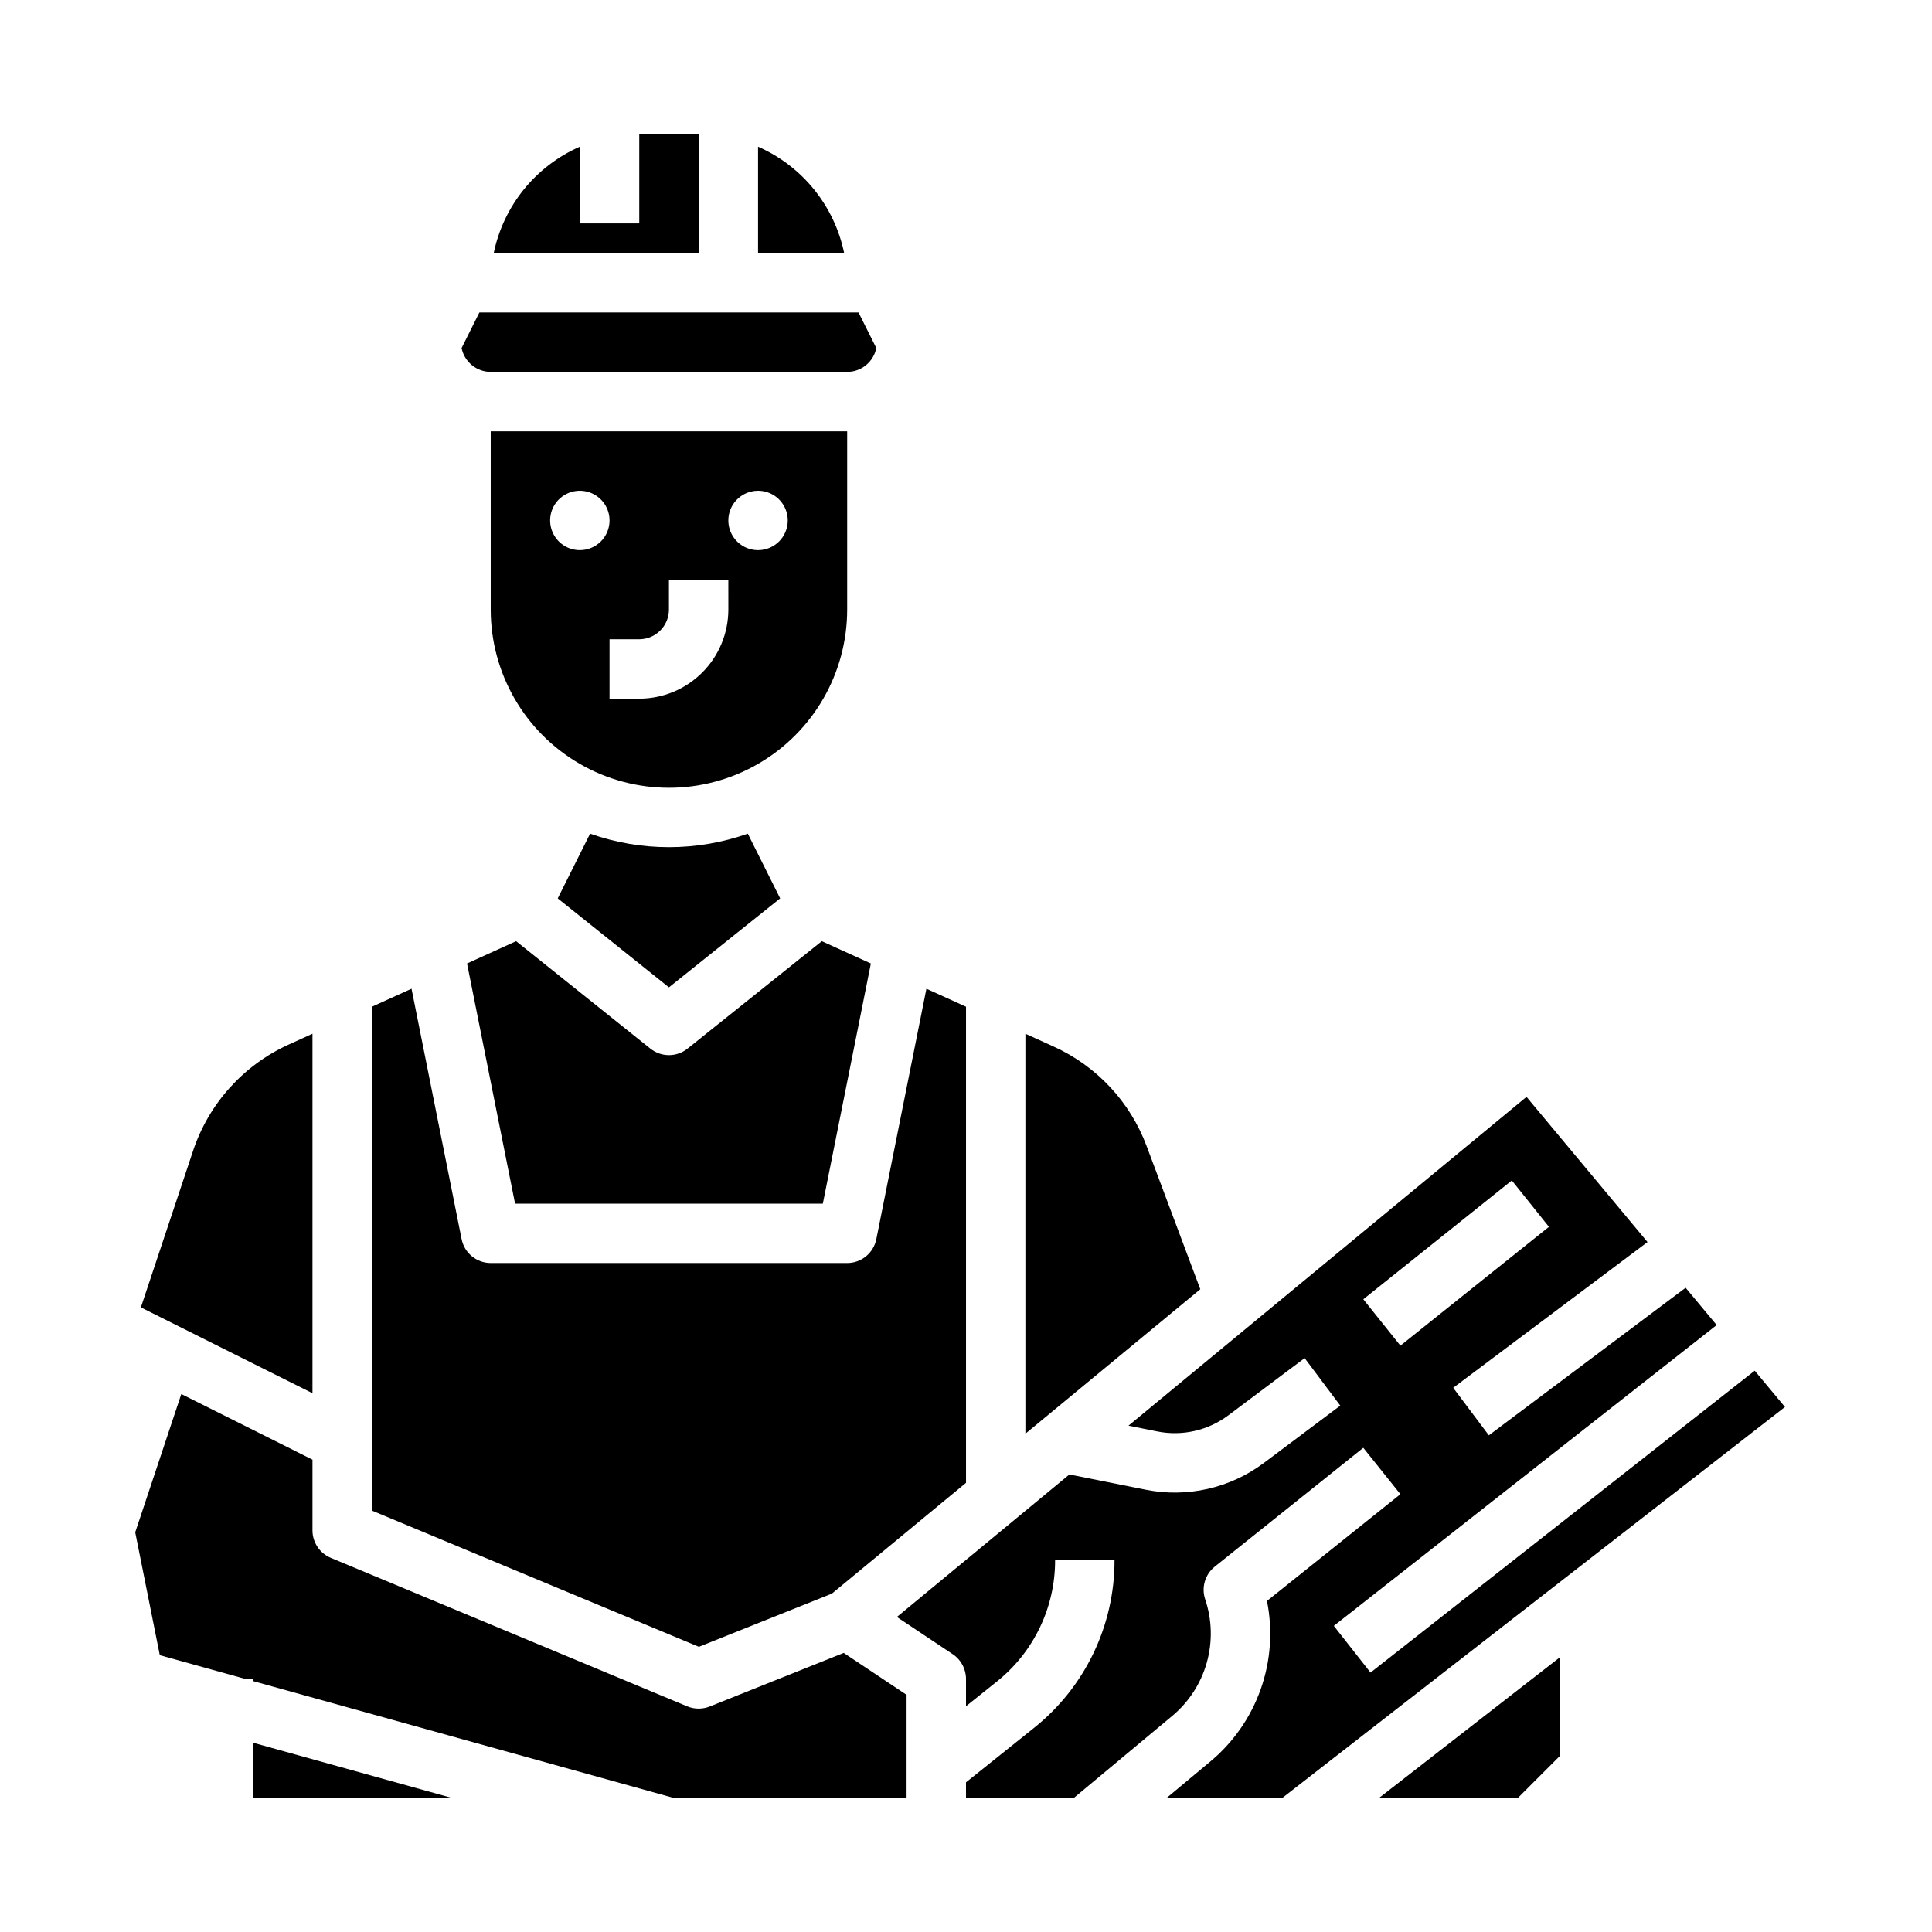
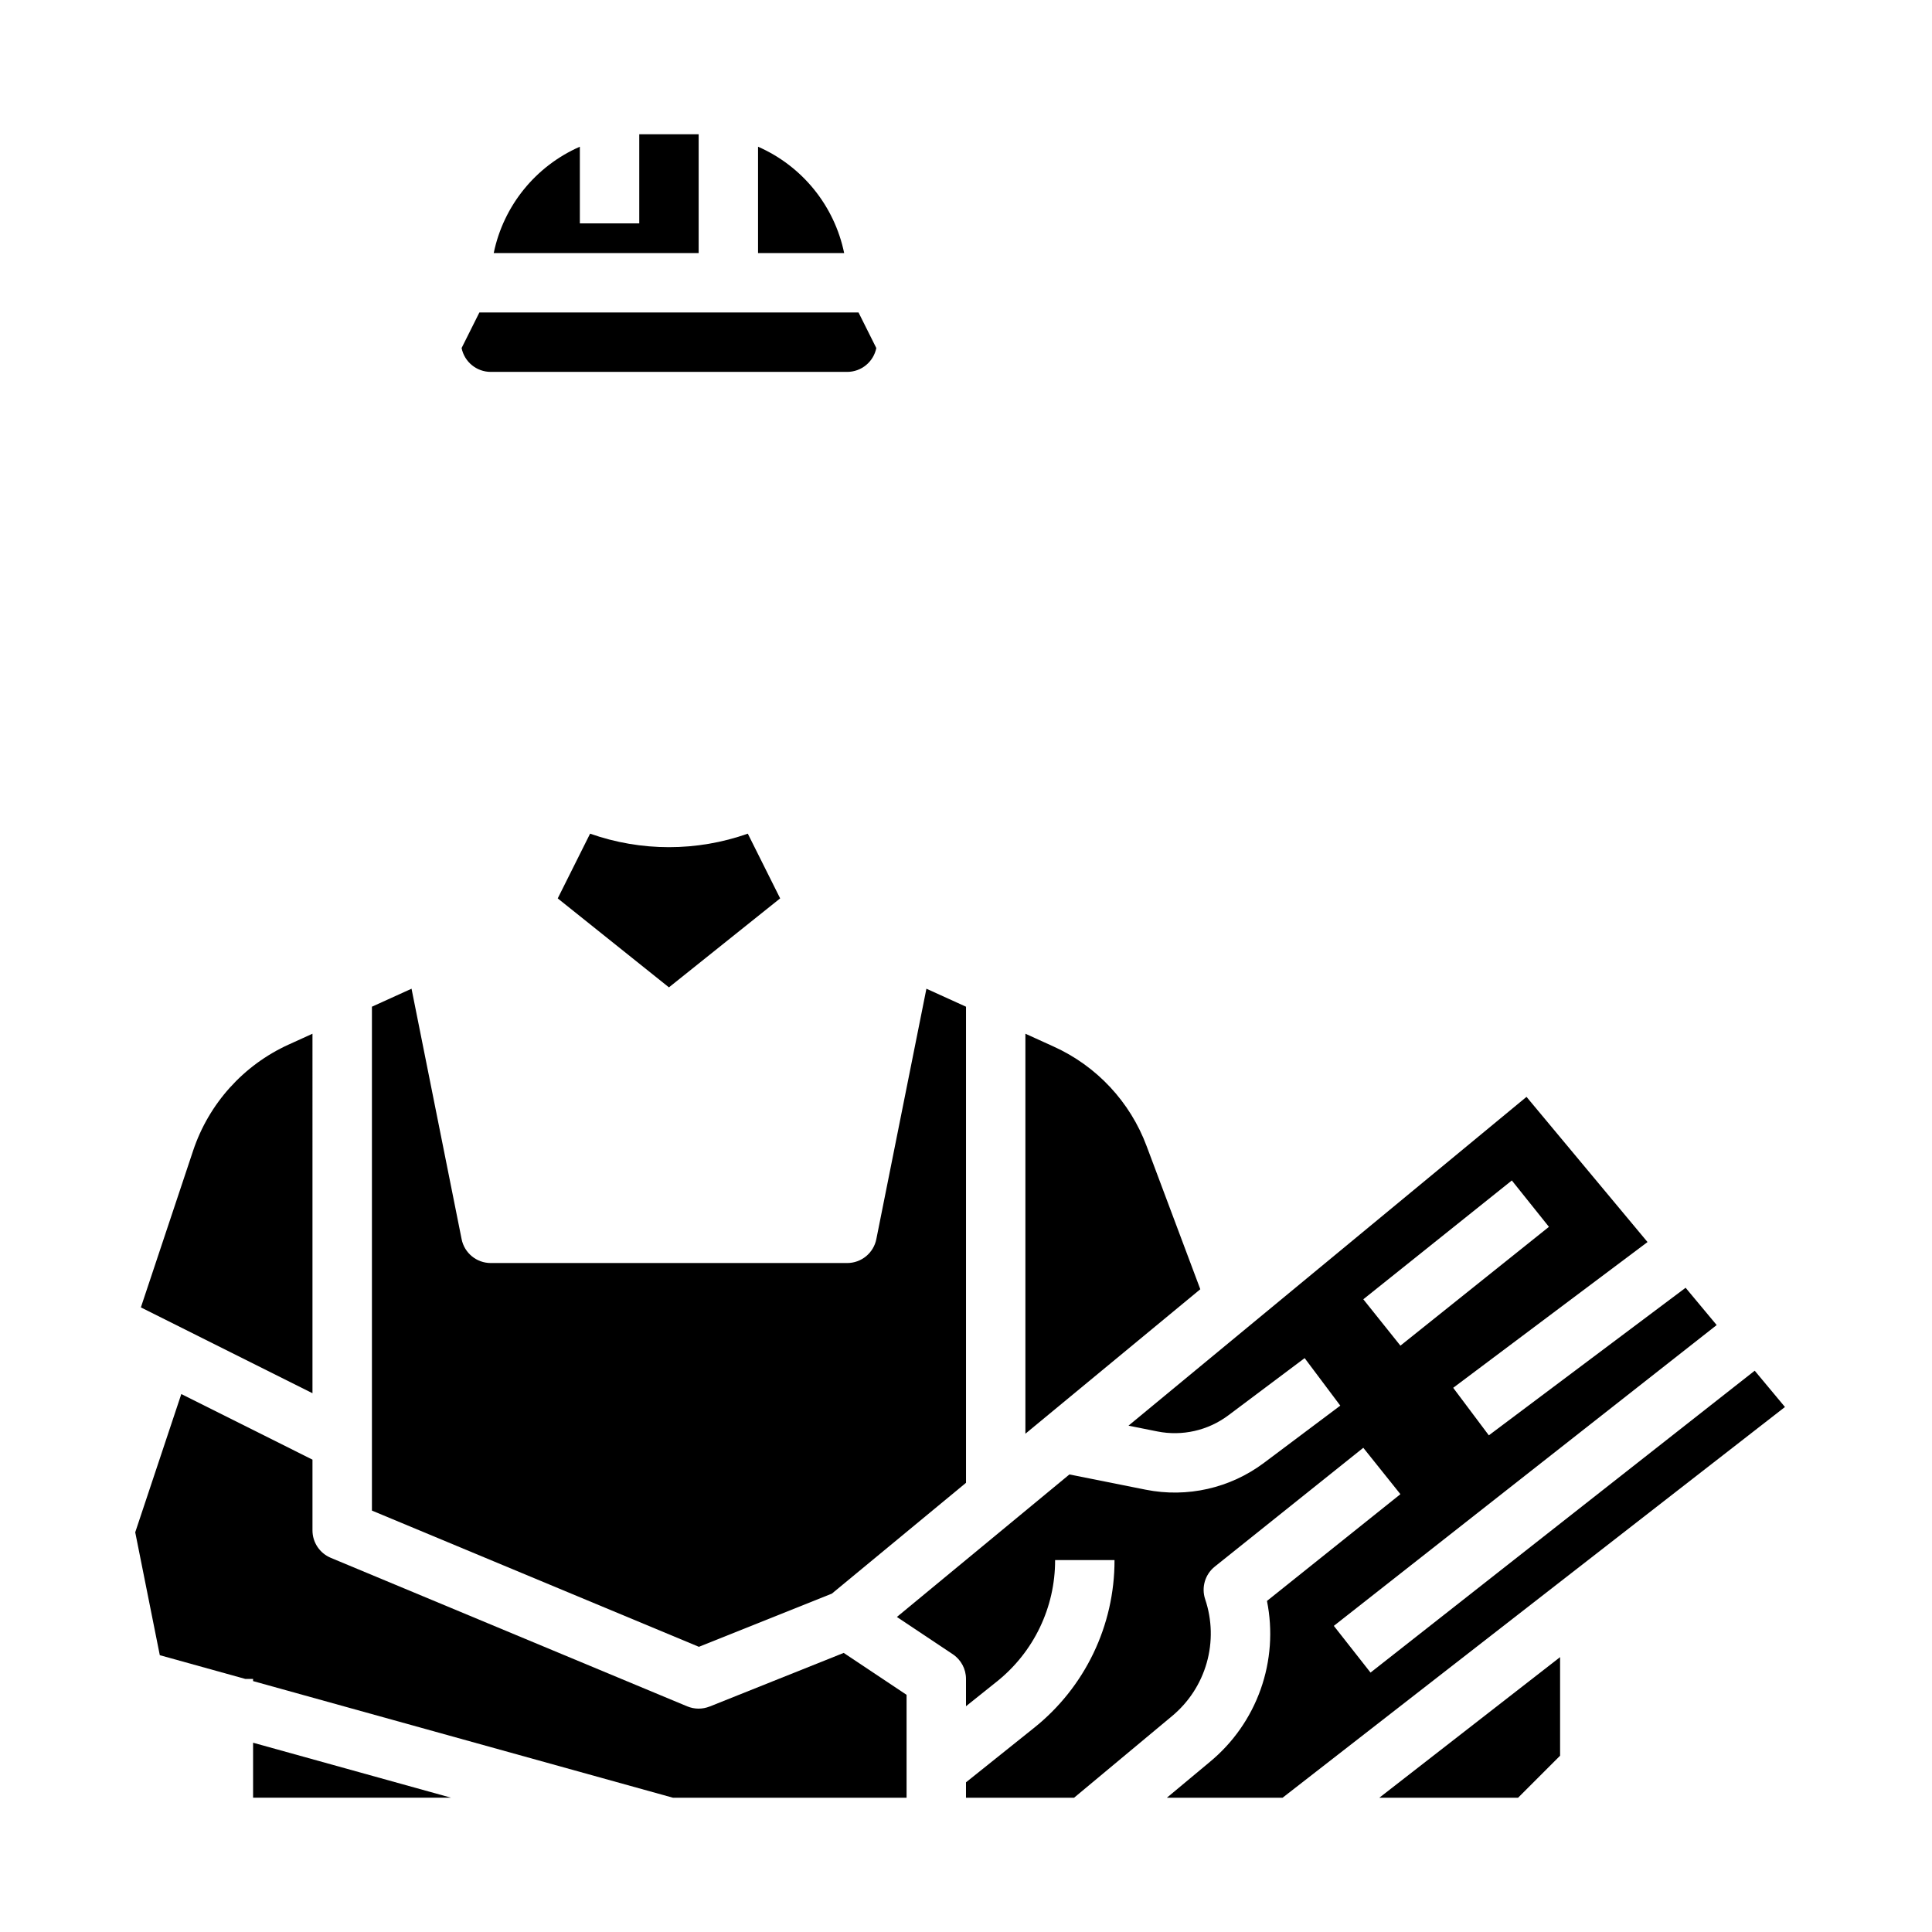
<svg xmlns="http://www.w3.org/2000/svg" fill="#000000" width="800px" height="800px" version="1.1" viewBox="144 144 512 512">
  <g>
    <path d="m300.38 364.93-8.574 17.152 29.473 23.578 29.473-23.578-8.574-17.152c-13.523 4.773-28.273 4.773-41.797 0z" />
-     <path d="m368.51 305.54v-47.234h-94.465v47.234c0 16.875 9 32.465 23.617 40.902 14.613 8.438 32.617 8.438 47.23 0s23.617-24.027 23.617-40.902zm-70.848-15.742v-0.004c-3.188 0-6.055-1.918-7.273-4.859-1.219-2.941-0.547-6.328 1.707-8.578 2.25-2.25 5.637-2.926 8.578-1.707 2.941 1.219 4.859 4.09 4.859 7.273 0 4.348-3.523 7.871-7.871 7.871zm39.359 15.742c-0.008 6.262-2.5 12.262-6.926 16.691-4.426 4.426-10.43 6.918-16.691 6.922h-7.871v-15.742h7.871c4.344-0.004 7.867-3.527 7.871-7.871v-7.871h15.742zm7.871-15.742v-0.004c-3.184 0-6.055-1.918-7.273-4.859-1.219-2.941-0.543-6.328 1.707-8.578s5.637-2.926 8.578-1.707 4.859 4.09 4.859 7.273c0 4.348-3.523 7.871-7.871 7.871z" />
    <path d="m208.99 588.93h2.078v0.578l111.28 30.91h61.902v-27.273l-16.664-11.109-35.516 14.207v-0.004c-1.914 0.766-4.051 0.754-5.953-0.039l-94.465-39.359v-0.004c-2.93-1.223-4.844-4.086-4.844-7.266v-18.75l-34.762-17.383-12.211 36.637 6.512 32.566z" />
    <path d="m557.44 609.28v-26.125l-47.902 37.258h36.773z" />
    <path d="m226.81 417.95-6.356 2.891v-0.004c-11.945 5.449-21.094 15.613-25.262 28.062l-13.859 41.574 45.477 22.742z" />
    <path d="m274.84 211.07h54.312v-31.488h-15.742v23.617h-15.742v-20.32c-11.73 5.141-20.238 15.648-22.828 28.191z" />
    <path d="m371.52 226.81h-100.48l-4.711 9.422v0.004c0.742 3.672 3.969 6.316 7.719 6.32h94.465c3.746-0.004 6.973-2.648 7.719-6.32z" />
-     <path d="m280.5 462.98h81.559l12.73-63.645-13.004-5.91-35.586 28.469h-0.004c-2.875 2.301-6.961 2.301-9.836 0l-35.586-28.469-13.004 5.91z" />
    <path d="m415.74 523.95 46.352-38.289-14.219-37.914c-4.371-11.746-13.258-21.258-24.68-26.414l-7.453-3.387z" />
    <path d="m548.54 434.68-105.48 87.137 7.656 1.531c6.586 1.312 13.422-0.238 18.801-4.266l20.227-15.168 9.445 12.594-20.227 15.168c-8.961 6.719-20.355 9.301-31.336 7.109l-20.215-4.043-45.723 37.77 14.805 9.871c2.191 1.457 3.508 3.918 3.508 6.547v7.238l8.129-6.504c9.812-7.812 15.516-19.68 15.484-32.223h15.746c0.039 17.328-7.84 33.727-21.395 44.516l-17.965 14.375v4.086h28.637l25.918-21.598c4.438-3.668 7.66-8.598 9.234-14.137 1.574-5.539 1.434-11.426-0.41-16.879-1.043-3.129-0.023-6.578 2.551-8.637l39.359-31.488 9.836 12.293-35.363 28.293c1.57 7.812 0.996 15.906-1.668 23.414-2.664 7.512-7.316 14.16-13.461 19.234l-11.402 9.504h30.66l133.14-103.55-8.016-9.617-101.81 80-9.727-12.379 101.46-79.719-8.234-9.883-52.148 39.109-9.445-12.594 51.5-38.629zm-33.414 65.934-9.836-12.293 39.359-31.488 9.836 12.293z" />
    <path d="m344.89 182.88v28.191h22.824c-2.59-12.543-11.098-23.051-22.824-28.191z" />
    <path d="m364.45 566.33 35.555-29.371v-126.17l-10.496-4.769-13.273 66.367c-0.738 3.68-3.969 6.328-7.719 6.328h-94.465c-3.754 0-6.984-2.648-7.719-6.328l-13.273-66.367-10.496 4.769v133.53l86.652 36.105z" />
    <path d="m211.07 620.41h52.457l-52.457-14.57z" />
  </g>
</svg>